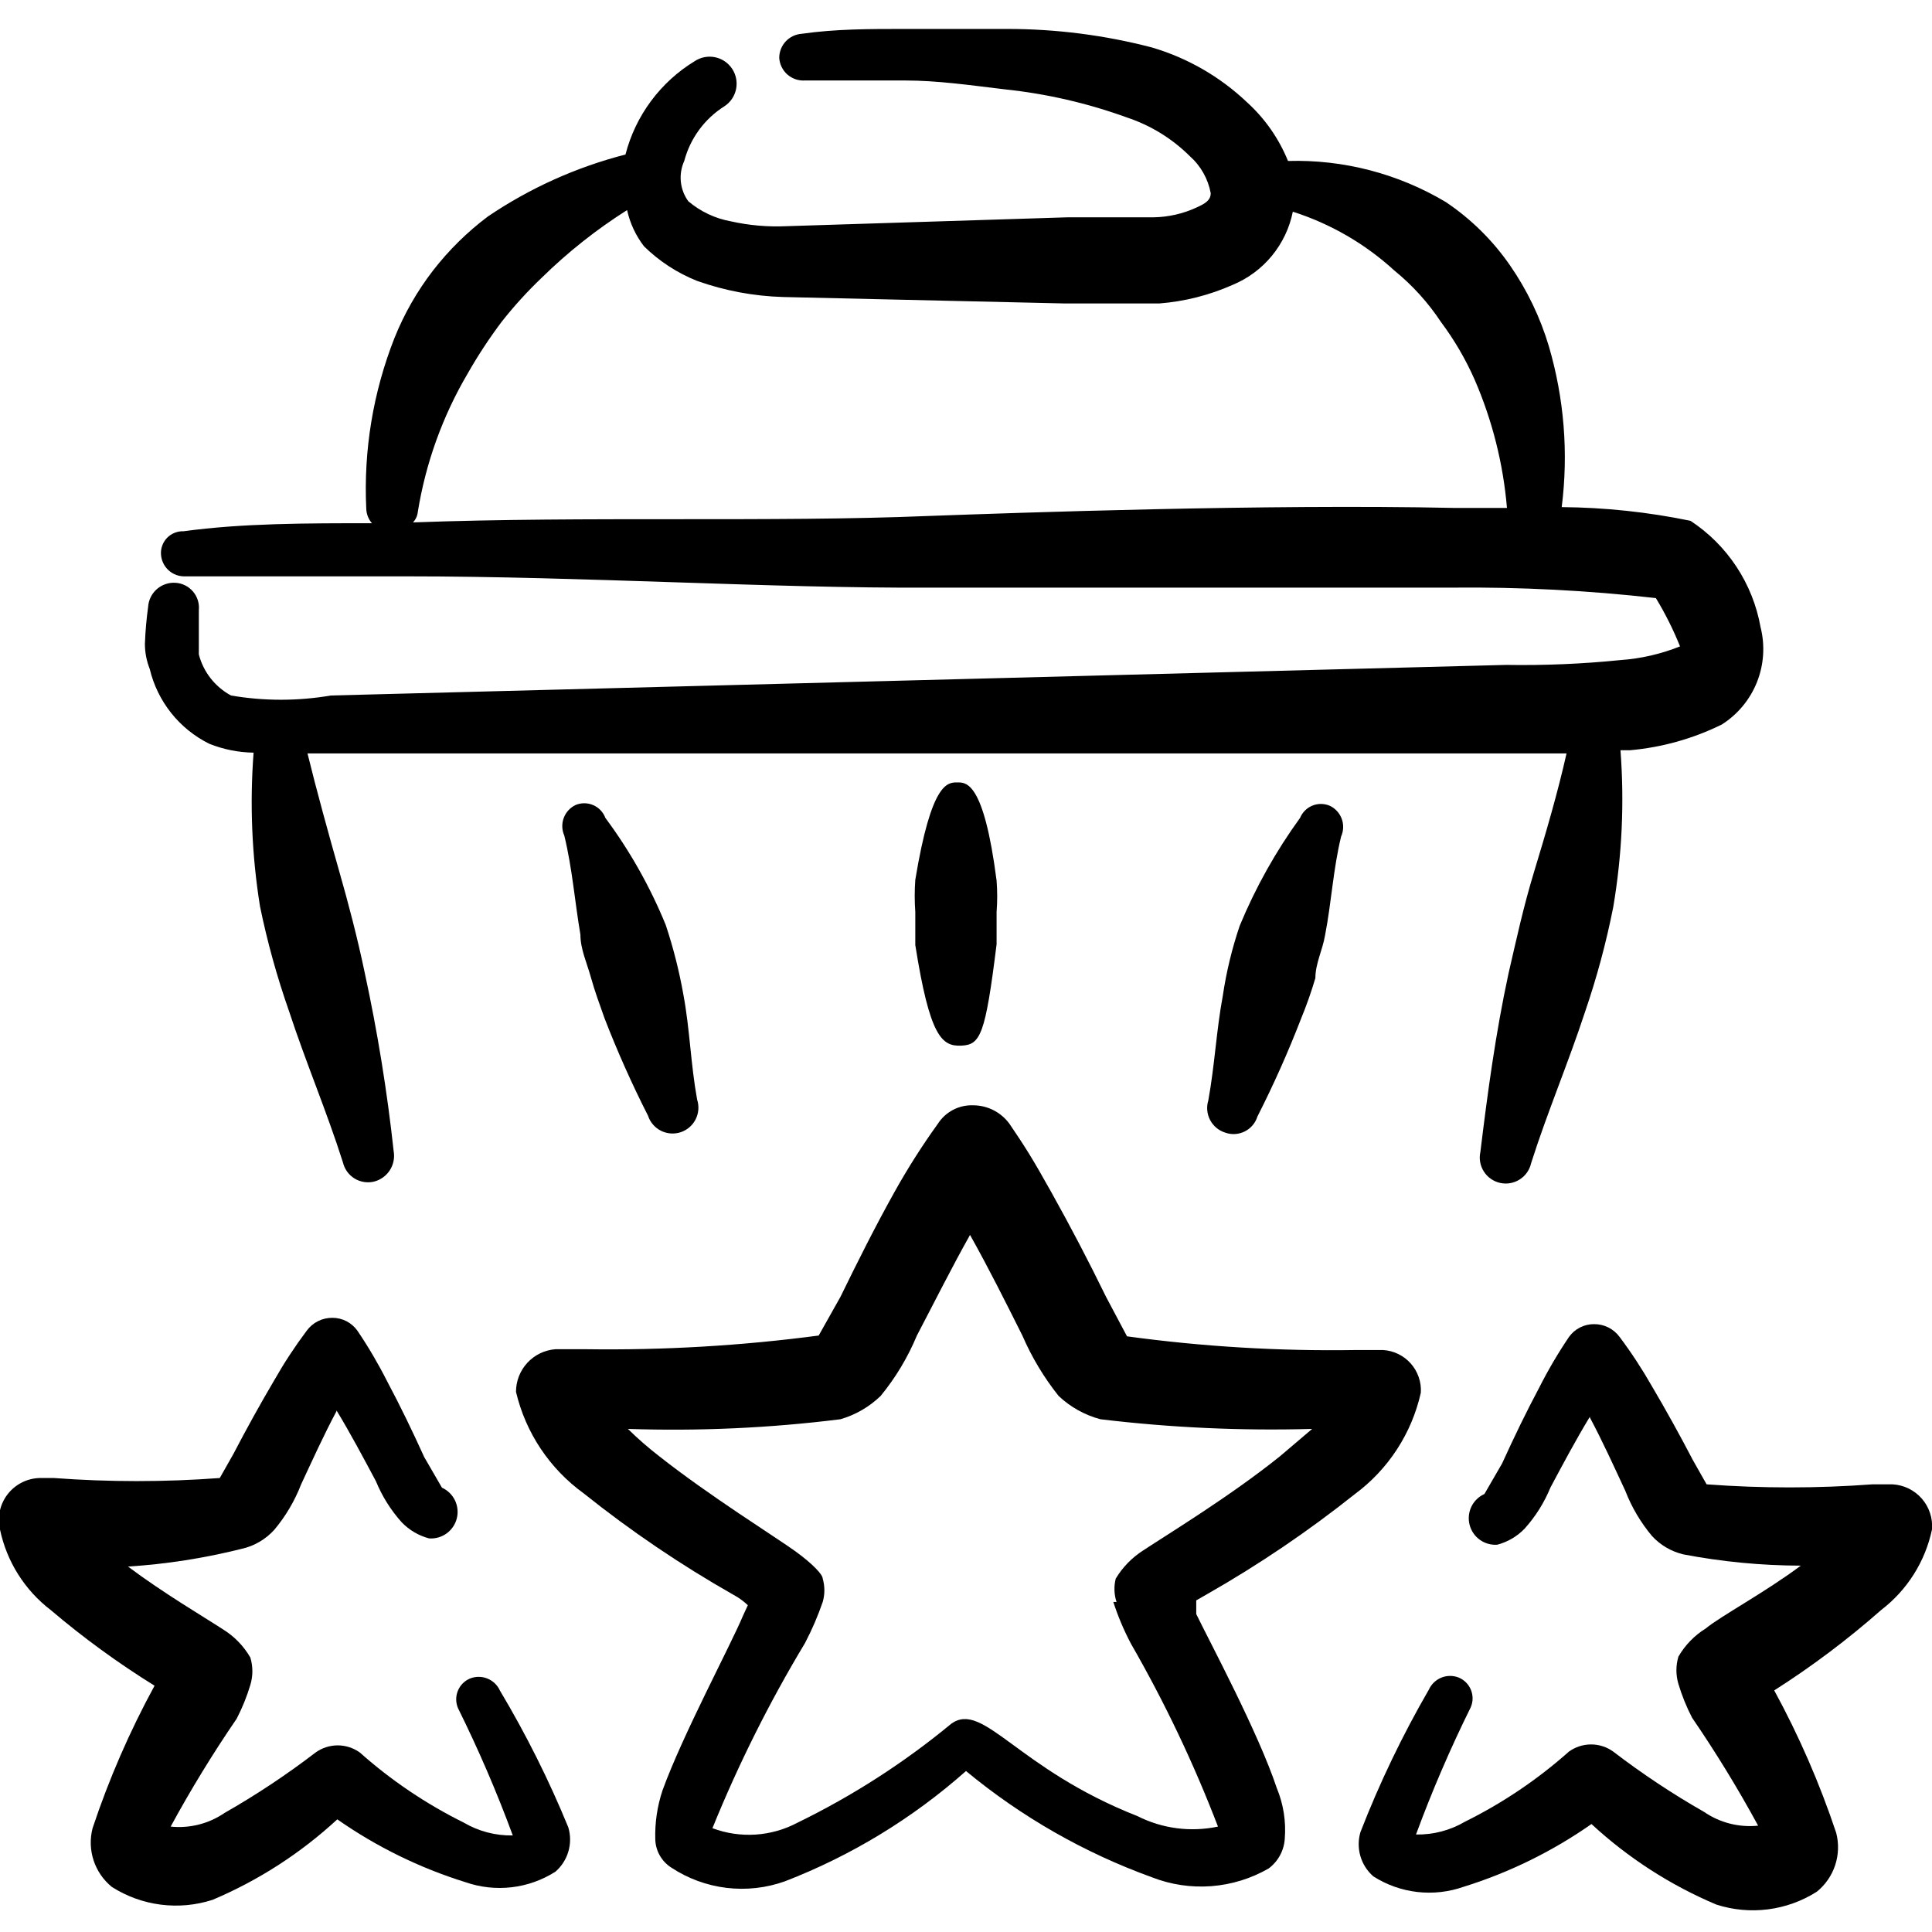
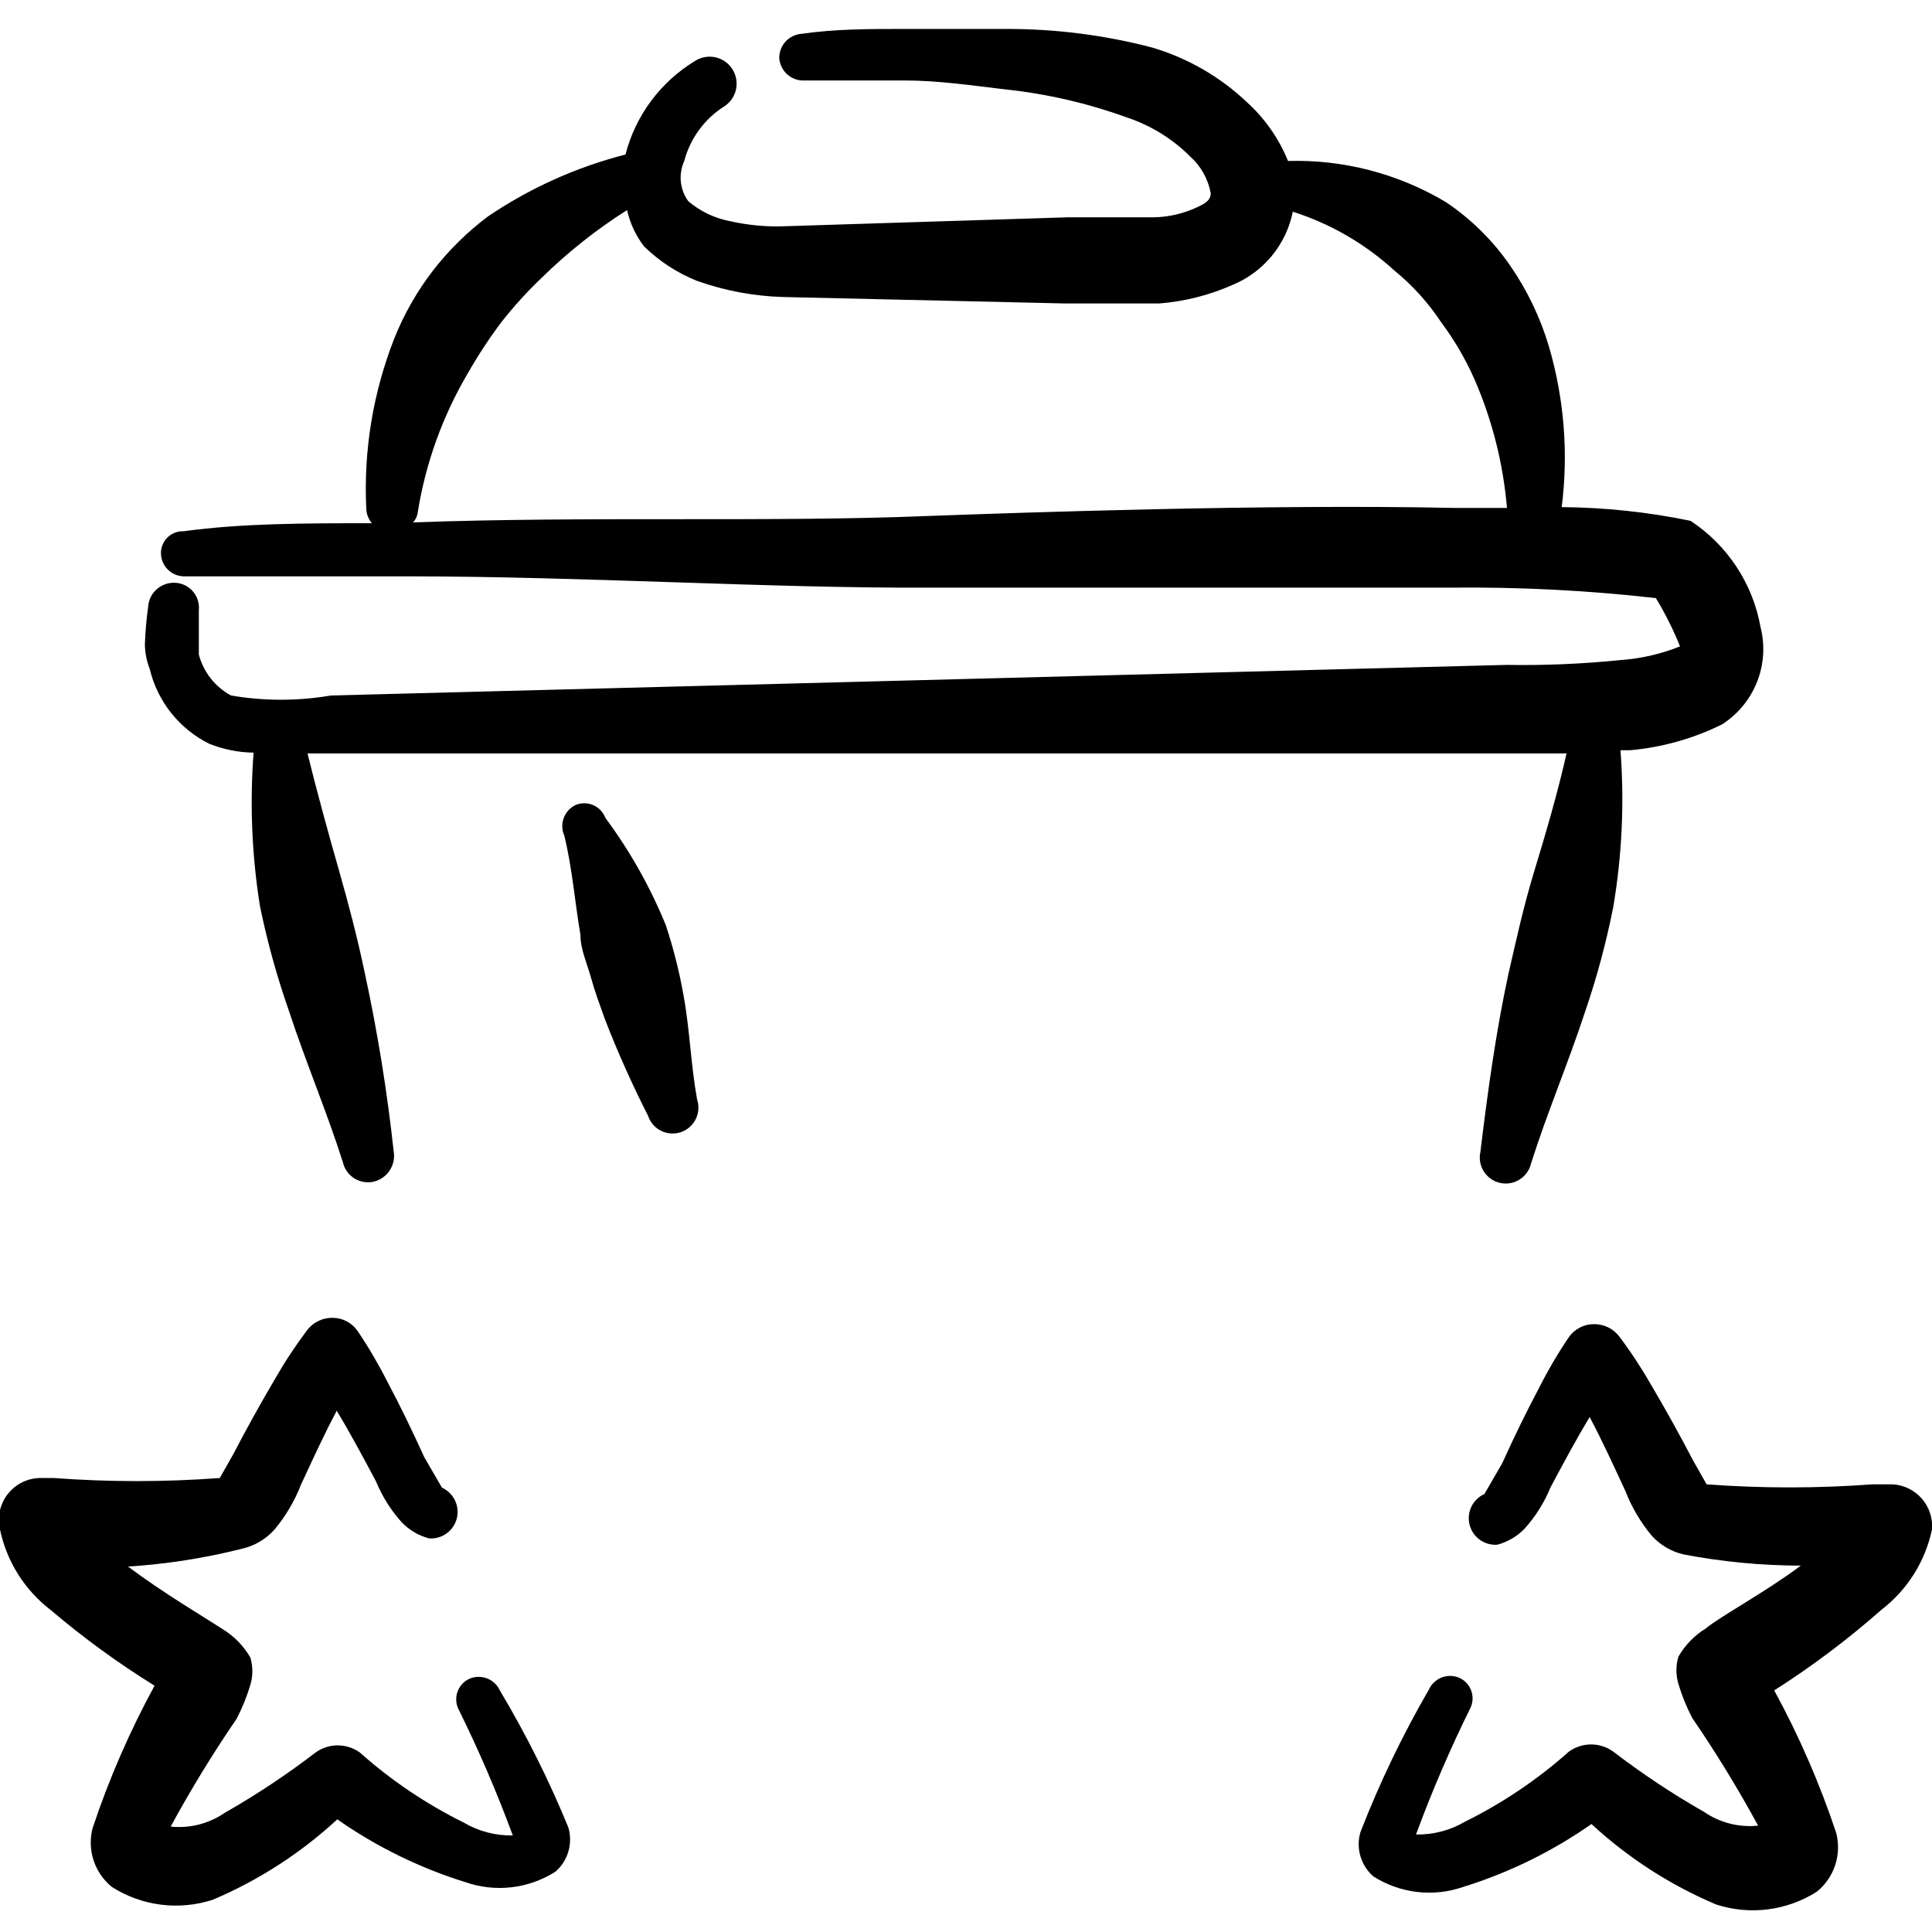
<svg xmlns="http://www.w3.org/2000/svg" width="110" height="110" viewBox="0 0 110 110" fill="none">
  <g clip-path="url(#clip0_4930_24322)">
-     <path fill-rule="evenodd" clip-rule="evenodd" d="M77.138 85.069C79.045 83.659 80.379 81.608 80.896 79.294C80.915 78.993 80.874 78.691 80.775 78.406C80.677 78.121 80.523 77.858 80.323 77.632C80.123 77.406 79.88 77.222 79.609 77.091C79.338 76.959 79.043 76.882 78.742 76.865H77.184C72.831 76.934 68.48 76.674 64.167 76.085L62.975 73.84C61.967 71.777 60.959 69.852 59.859 67.881C58.759 65.91 58.346 65.269 57.475 63.986C57.238 63.66 56.928 63.396 56.57 63.212C56.211 63.029 55.815 62.933 55.413 62.931C55.014 62.916 54.618 63.005 54.264 63.19C53.911 63.375 53.611 63.649 53.396 63.986C52.496 65.235 51.67 66.536 50.921 67.881C49.821 69.852 48.859 71.777 47.85 73.84L46.613 76.04C42.222 76.621 37.795 76.881 33.367 76.819H31.625C31.013 76.865 30.442 77.141 30.025 77.592C29.608 78.043 29.378 78.634 29.379 79.248C29.928 81.573 31.294 83.623 33.229 85.023C35.914 87.17 38.765 89.101 41.754 90.798C42.055 90.959 42.332 91.159 42.579 91.394L42.304 91.99C41.617 93.64 38.867 98.773 37.721 101.935C37.421 102.836 37.281 103.782 37.309 104.731C37.319 105.053 37.407 105.368 37.567 105.647C37.727 105.927 37.953 106.163 38.225 106.336C39.168 106.957 40.243 107.351 41.365 107.487C42.486 107.622 43.624 107.495 44.688 107.115C48.472 105.653 51.964 103.526 55 100.835C58.155 103.446 61.737 105.493 65.588 106.885C66.662 107.305 67.818 107.477 68.968 107.39C70.118 107.302 71.234 106.958 72.234 106.381C72.5 106.182 72.721 105.927 72.879 105.634C73.037 105.342 73.13 105.018 73.15 104.685C73.228 103.7 73.071 102.711 72.692 101.798C71.638 98.635 68.888 93.502 68.109 91.898V91.119L68.75 90.752C71.688 89.076 74.492 87.176 77.138 85.069ZM63.388 91.21C63.654 92.033 63.992 92.83 64.396 93.594C66.314 96.928 67.969 100.407 69.346 103.998C67.795 104.327 66.178 104.117 64.763 103.402C57.888 100.698 56.009 96.848 54.175 98.131C51.491 100.351 48.552 102.243 45.421 103.769C44.681 104.164 43.864 104.397 43.026 104.453C42.189 104.508 41.349 104.384 40.563 104.09C42.043 100.444 43.805 96.919 45.834 93.548C46.228 92.795 46.565 92.014 46.842 91.21C46.968 90.776 46.968 90.315 46.842 89.881C46.842 89.652 46.292 89.056 45.284 88.323C44.275 87.59 40.379 85.16 37.538 82.915C36.911 82.431 36.314 81.911 35.75 81.356C39.792 81.492 43.838 81.308 47.85 80.806C48.711 80.557 49.498 80.1 50.142 79.477C50.994 78.438 51.688 77.28 52.204 76.04C53.213 74.115 54.175 72.19 55.229 70.311C56.284 72.19 57.246 74.115 58.209 76.04C58.742 77.271 59.435 78.427 60.271 79.477C60.942 80.112 61.762 80.569 62.654 80.806C66.653 81.287 70.682 81.47 74.709 81.356L72.875 82.915C70.079 85.16 66.688 87.223 65.084 88.277C64.448 88.685 63.914 89.234 63.525 89.881C63.414 90.32 63.43 90.781 63.571 91.21H63.388Z" fill="black" />
    <path fill-rule="evenodd" clip-rule="evenodd" d="M28.463 96.252C28.322 95.942 28.067 95.698 27.752 95.57C27.436 95.442 27.084 95.44 26.767 95.565C26.609 95.63 26.466 95.725 26.346 95.846C26.227 95.967 26.132 96.111 26.068 96.269C26.004 96.426 25.972 96.595 25.974 96.766C25.976 96.936 26.012 97.104 26.079 97.261C27.246 99.617 28.287 102.035 29.196 104.502C28.214 104.521 27.247 104.267 26.4 103.769C24.26 102.709 22.272 101.368 20.488 99.781C20.121 99.517 19.68 99.374 19.227 99.374C18.775 99.374 18.334 99.517 17.967 99.781C16.32 101.043 14.59 102.192 12.788 103.219C11.889 103.835 10.8 104.112 9.717 103.998C10.864 101.888 12.118 99.838 13.475 97.856C13.794 97.24 14.055 96.596 14.254 95.931C14.407 95.423 14.407 94.881 14.254 94.373C13.875 93.718 13.34 93.167 12.696 92.769C11.642 92.081 9.304 90.706 7.288 89.194C9.468 89.055 11.631 88.717 13.75 88.186C14.477 88.026 15.134 87.641 15.629 87.086C16.27 86.318 16.781 85.451 17.142 84.519C17.784 83.144 18.425 81.723 19.159 80.348V80.073V80.302C19.938 81.586 20.671 82.961 21.404 84.336C21.756 85.193 22.252 85.983 22.871 86.673C23.297 87.116 23.836 87.433 24.429 87.59C24.784 87.616 25.137 87.517 25.425 87.309C25.714 87.101 25.92 86.798 26.008 86.454C26.095 86.109 26.058 85.745 25.904 85.424C25.749 85.104 25.487 84.848 25.163 84.702L24.154 82.961C23.467 81.448 22.779 80.027 22.046 78.652C21.542 77.655 20.976 76.69 20.35 75.765C20.189 75.538 19.976 75.353 19.729 75.225C19.482 75.098 19.207 75.031 18.929 75.031C18.644 75.028 18.362 75.092 18.107 75.22C17.852 75.347 17.631 75.534 17.463 75.765C16.794 76.657 16.181 77.591 15.629 78.561C14.813 79.945 14.034 81.351 13.292 82.777L12.513 84.152C9.37 84.386 6.214 84.386 3.071 84.152H2.246C1.892 84.163 1.546 84.252 1.231 84.414C0.916 84.575 0.642 84.805 0.426 85.086C0.211 85.366 0.062 85.692 -0.012 86.037C-0.086 86.383 -0.082 86.741 0 87.086C0.383 88.909 1.408 90.536 2.888 91.669C4.748 93.25 6.725 94.69 8.8 95.977C7.386 98.571 6.204 101.286 5.271 104.09C5.114 104.694 5.134 105.331 5.329 105.924C5.524 106.518 5.886 107.042 6.371 107.436C7.213 107.972 8.163 108.316 9.154 108.442C10.144 108.569 11.15 108.476 12.1 108.169C14.716 107.064 17.119 105.513 19.204 103.586C21.434 105.146 23.893 106.352 26.492 107.161C27.337 107.456 28.238 107.556 29.127 107.453C30.016 107.35 30.87 107.046 31.625 106.565C31.976 106.259 32.232 105.859 32.362 105.412C32.492 104.965 32.491 104.49 32.358 104.044C31.256 101.353 29.953 98.749 28.463 96.252Z" fill="black" />
    <path fill-rule="evenodd" clip-rule="evenodd" d="M110 87.078C110.025 86.761 109.986 86.443 109.886 86.141C109.786 85.84 109.627 85.561 109.418 85.322C109.208 85.083 108.953 84.888 108.668 84.749C108.382 84.61 108.071 84.529 107.754 84.512H106.608C103.465 84.745 100.31 84.745 97.167 84.512L96.388 83.137C95.645 81.711 94.866 80.305 94.05 78.92C93.498 77.951 92.886 77.017 92.217 76.124C92.048 75.894 91.828 75.707 91.572 75.579C91.317 75.452 91.035 75.387 90.75 75.391C90.472 75.391 90.198 75.457 89.95 75.585C89.703 75.712 89.49 75.897 89.329 76.124C88.703 77.05 88.137 78.014 87.633 79.012C86.9 80.387 86.213 81.807 85.525 83.32L84.517 85.062C84.192 85.208 83.93 85.463 83.775 85.784C83.621 86.104 83.584 86.468 83.672 86.813C83.759 87.158 83.965 87.461 84.254 87.668C84.543 87.876 84.895 87.975 85.25 87.949C85.844 87.792 86.383 87.475 86.808 87.032C87.427 86.343 87.923 85.552 88.275 84.695C89.008 83.32 89.742 81.945 90.521 80.662V80.432V80.707C91.254 82.082 91.896 83.503 92.537 84.878C92.898 85.811 93.409 86.678 94.05 87.445C94.527 87.968 95.15 88.335 95.838 88.499C98.043 88.921 100.283 89.136 102.529 89.141C100.512 90.653 97.946 92.028 97.121 92.716C96.477 93.114 95.942 93.665 95.562 94.32C95.41 94.828 95.41 95.37 95.562 95.878C95.762 96.543 96.022 97.187 96.342 97.803C97.699 99.785 98.953 101.835 100.1 103.945C99.016 104.058 97.928 103.782 97.029 103.166C95.227 102.138 93.497 100.99 91.85 99.728C91.483 99.463 91.042 99.321 90.59 99.321C90.137 99.321 89.696 99.463 89.329 99.728C87.545 101.315 85.556 102.656 83.417 103.716C82.57 104.214 81.603 104.468 80.621 104.449C81.53 101.982 82.571 99.564 83.737 97.207C83.805 97.051 83.841 96.883 83.843 96.713C83.845 96.542 83.813 96.373 83.749 96.216C83.685 96.058 83.59 95.914 83.47 95.793C83.35 95.672 83.207 95.577 83.05 95.512C82.733 95.387 82.38 95.389 82.065 95.517C81.749 95.645 81.495 95.889 81.354 96.199C79.849 98.799 78.546 101.511 77.458 104.312C77.326 104.758 77.325 105.233 77.455 105.68C77.585 106.127 77.841 106.527 78.192 106.832C78.946 107.314 79.8 107.618 80.69 107.721C81.579 107.824 82.48 107.724 83.325 107.428C85.924 106.62 88.382 105.414 90.612 103.853C92.697 105.781 95.101 107.332 97.717 108.437C98.667 108.744 99.673 108.837 100.663 108.71C101.654 108.583 102.604 108.24 103.446 107.703C103.931 107.31 104.293 106.785 104.488 106.192C104.683 105.599 104.703 104.962 104.546 104.357C103.612 101.554 102.431 98.839 101.017 96.245C103.164 94.878 105.203 93.345 107.112 91.662C108.592 90.528 109.617 88.902 110 87.078Z" fill="black" />
    <path fill-rule="evenodd" clip-rule="evenodd" d="M11.917 42.348C12.719 42.669 13.573 42.84 14.438 42.853C14.216 45.775 14.339 48.713 14.804 51.607C15.219 53.628 15.771 55.618 16.454 57.565C17.417 60.498 18.608 63.294 19.525 66.182C19.613 66.557 19.844 66.883 20.17 67.089C20.496 67.295 20.89 67.364 21.267 67.282C21.645 67.194 21.974 66.964 22.188 66.64C22.401 66.316 22.481 65.922 22.413 65.54C22.042 62.122 21.491 58.725 20.762 55.365C20.35 53.394 19.846 51.469 19.296 49.544C18.746 47.619 18.012 44.961 17.508 42.898H89.192C88.688 45.144 88 47.482 87.358 49.59C86.717 51.698 86.35 53.44 85.892 55.411C85.158 58.803 84.7 62.194 84.287 65.586C84.202 65.969 84.273 66.37 84.484 66.701C84.694 67.032 85.028 67.265 85.41 67.35C85.793 67.436 86.194 67.365 86.525 67.154C86.856 66.944 87.09 66.611 87.175 66.228C88.092 63.34 89.283 60.544 90.246 57.611C90.914 55.663 91.45 53.672 91.85 51.653C92.352 48.702 92.49 45.7 92.263 42.715H92.812C94.63 42.553 96.401 42.056 98.037 41.248C98.941 40.673 99.641 39.828 100.036 38.832C100.431 37.836 100.501 36.741 100.238 35.703C100.019 34.476 99.552 33.307 98.867 32.267C98.181 31.227 97.291 30.337 96.25 29.653C93.837 29.154 91.381 28.893 88.917 28.873C89.307 25.8 89.057 22.679 88.183 19.707C87.695 18.073 86.952 16.526 85.983 15.123C85 13.696 83.756 12.468 82.317 11.503C79.606 9.885 76.489 9.074 73.333 9.165C72.816 7.888 72.016 6.745 70.996 5.819C69.465 4.367 67.611 3.299 65.588 2.703C62.894 2 60.121 1.646 57.337 1.648H51.471C49.5 1.648 47.575 1.648 45.65 1.923C45.301 1.947 44.975 2.102 44.736 2.357C44.498 2.613 44.366 2.949 44.367 3.298C44.378 3.479 44.425 3.656 44.506 3.818C44.586 3.981 44.697 4.126 44.833 4.245C44.97 4.364 45.128 4.455 45.3 4.513C45.471 4.571 45.653 4.594 45.833 4.582H51.517C53.396 4.582 55.275 4.857 57.2 5.086C59.579 5.335 61.919 5.873 64.167 6.69C65.513 7.137 66.736 7.89 67.742 8.89C68.363 9.44 68.783 10.182 68.933 10.998C68.933 11.411 68.612 11.594 68.108 11.823C67.345 12.172 66.518 12.359 65.679 12.373H60.775L44.779 12.878C43.718 12.927 42.654 12.834 41.617 12.603C40.72 12.441 39.882 12.046 39.188 11.457C38.95 11.129 38.804 10.744 38.764 10.342C38.724 9.939 38.791 9.533 38.958 9.165C39.3 7.873 40.119 6.759 41.25 6.048C41.59 5.824 41.827 5.473 41.909 5.073C41.991 4.673 41.91 4.258 41.685 3.917C41.461 3.577 41.11 3.34 40.71 3.258C40.31 3.176 39.895 3.257 39.554 3.482C37.599 4.674 36.184 6.581 35.612 8.798C32.816 9.515 30.165 10.709 27.775 12.328C26.604 13.208 25.556 14.241 24.658 15.398C23.751 16.574 23.01 17.87 22.458 19.248C21.241 22.337 20.694 25.649 20.854 28.965C20.864 29.269 20.977 29.56 21.175 29.79C17.417 29.79 13.796 29.79 10.45 30.248C10.276 30.241 10.102 30.271 9.94 30.337C9.778 30.401 9.632 30.5 9.51 30.625C9.389 30.751 9.296 30.901 9.237 31.065C9.177 31.229 9.154 31.404 9.167 31.578C9.19 31.922 9.347 32.244 9.604 32.475C9.86 32.706 10.197 32.828 10.542 32.815H23.192C33.229 32.815 43.908 33.503 52.892 33.457H82.683C86.557 33.418 90.43 33.617 94.279 34.053C94.811 34.931 95.271 35.85 95.654 36.803C94.571 37.237 93.427 37.5 92.263 37.582C90.1 37.801 87.927 37.893 85.754 37.857L18.837 39.599C16.957 39.921 15.035 39.921 13.154 39.599C12.704 39.356 12.309 39.023 11.993 38.621C11.678 38.219 11.449 37.756 11.321 37.261V34.74C11.34 34.55 11.32 34.358 11.263 34.175C11.206 33.993 11.112 33.824 10.988 33.678C10.864 33.532 10.712 33.414 10.54 33.328C10.369 33.243 10.183 33.193 9.992 33.182C9.799 33.169 9.606 33.195 9.423 33.258C9.24 33.32 9.072 33.418 8.927 33.546C8.782 33.673 8.664 33.828 8.579 34.002C8.495 34.175 8.445 34.364 8.433 34.557C8.337 35.256 8.276 35.96 8.25 36.665C8.252 37.152 8.345 37.634 8.525 38.086C8.743 39.002 9.16 39.858 9.746 40.595C10.332 41.332 11.073 41.93 11.917 42.348ZM52.846 29.378C43.954 29.744 33.413 29.378 23.512 29.744C23.668 29.582 23.765 29.372 23.788 29.148C24.236 26.367 25.2 23.693 26.629 21.265C27.208 20.247 27.851 19.268 28.554 18.332C29.257 17.438 30.023 16.595 30.846 15.811C32.325 14.36 33.954 13.07 35.704 11.961C35.87 12.711 36.198 13.415 36.667 14.024C37.534 14.874 38.563 15.544 39.692 15.994C41.269 16.554 42.923 16.863 44.596 16.911L60.638 17.278H66C67.44 17.166 68.851 16.809 70.171 16.224C71.043 15.865 71.813 15.296 72.412 14.569C73.012 13.841 73.423 12.977 73.608 12.053C75.752 12.738 77.723 13.879 79.383 15.398C80.413 16.235 81.31 17.225 82.042 18.332C82.807 19.355 83.452 20.462 83.967 21.632C84.968 23.946 85.587 26.407 85.8 28.919H82.775C72.096 28.69 57.933 29.194 52.846 29.378Z" fill="black" />
-     <path fill-rule="evenodd" clip-rule="evenodd" d="M54.496 44.547C53.946 44.547 53.029 44.547 52.113 50.093C52.069 50.703 52.069 51.316 52.113 51.926V53.805C52.938 59.03 53.625 59.58 54.725 59.535C55.825 59.489 56.1 58.939 56.742 53.76V51.926C56.788 51.331 56.788 50.734 56.742 50.139C56.009 44.455 55 44.547 54.496 44.547Z" fill="black" />
-     <path fill-rule="evenodd" clip-rule="evenodd" d="M74.021 46.566C72.638 48.472 71.485 50.533 70.584 52.708C70.144 54.006 69.822 55.34 69.621 56.696C69.254 58.666 69.163 60.637 68.796 62.654C68.681 63.025 68.718 63.426 68.899 63.77C69.079 64.113 69.388 64.371 69.759 64.487C69.939 64.552 70.13 64.579 70.322 64.567C70.513 64.555 70.699 64.505 70.871 64.42C71.042 64.334 71.194 64.215 71.318 64.069C71.442 63.923 71.535 63.754 71.592 63.571C72.51 61.765 73.336 59.914 74.067 58.025C74.382 57.261 74.658 56.48 74.892 55.687C74.892 54.862 75.304 54.083 75.442 53.258C75.809 51.379 75.9 49.5 76.359 47.621C76.5 47.304 76.512 46.945 76.392 46.619C76.272 46.294 76.03 46.028 75.717 45.879C75.561 45.811 75.392 45.776 75.222 45.773C75.052 45.772 74.883 45.803 74.725 45.867C74.567 45.931 74.424 46.026 74.303 46.146C74.182 46.266 74.086 46.409 74.021 46.566Z" fill="black" />
    <path fill-rule="evenodd" clip-rule="evenodd" d="M34.467 46.567C34.406 46.405 34.313 46.258 34.195 46.133C34.076 46.008 33.933 45.908 33.775 45.84C33.616 45.771 33.446 45.736 33.273 45.734C33.101 45.733 32.93 45.767 32.771 45.833C32.458 45.983 32.215 46.248 32.096 46.574C31.976 46.899 31.988 47.258 32.129 47.575C32.587 49.454 32.725 51.333 33.046 53.213C33.046 54.038 33.413 54.817 33.642 55.642C33.871 56.467 34.146 57.2 34.421 57.979C35.152 59.868 35.978 61.719 36.896 63.525C37.017 63.896 37.281 64.203 37.629 64.379C37.977 64.555 38.381 64.586 38.752 64.465C39.123 64.343 39.43 64.079 39.606 63.731C39.782 63.383 39.813 62.979 39.692 62.608C39.325 60.592 39.279 58.621 38.913 56.65C38.674 55.298 38.337 53.965 37.904 52.663C37.018 50.495 35.863 48.447 34.467 46.567Z" fill="black" />
  </g>
  <defs>
    <clipPath id="clip0_4930_24322">
      <rect width="110" height="110" fill="white" />
    </clipPath>
  </defs>
</svg>